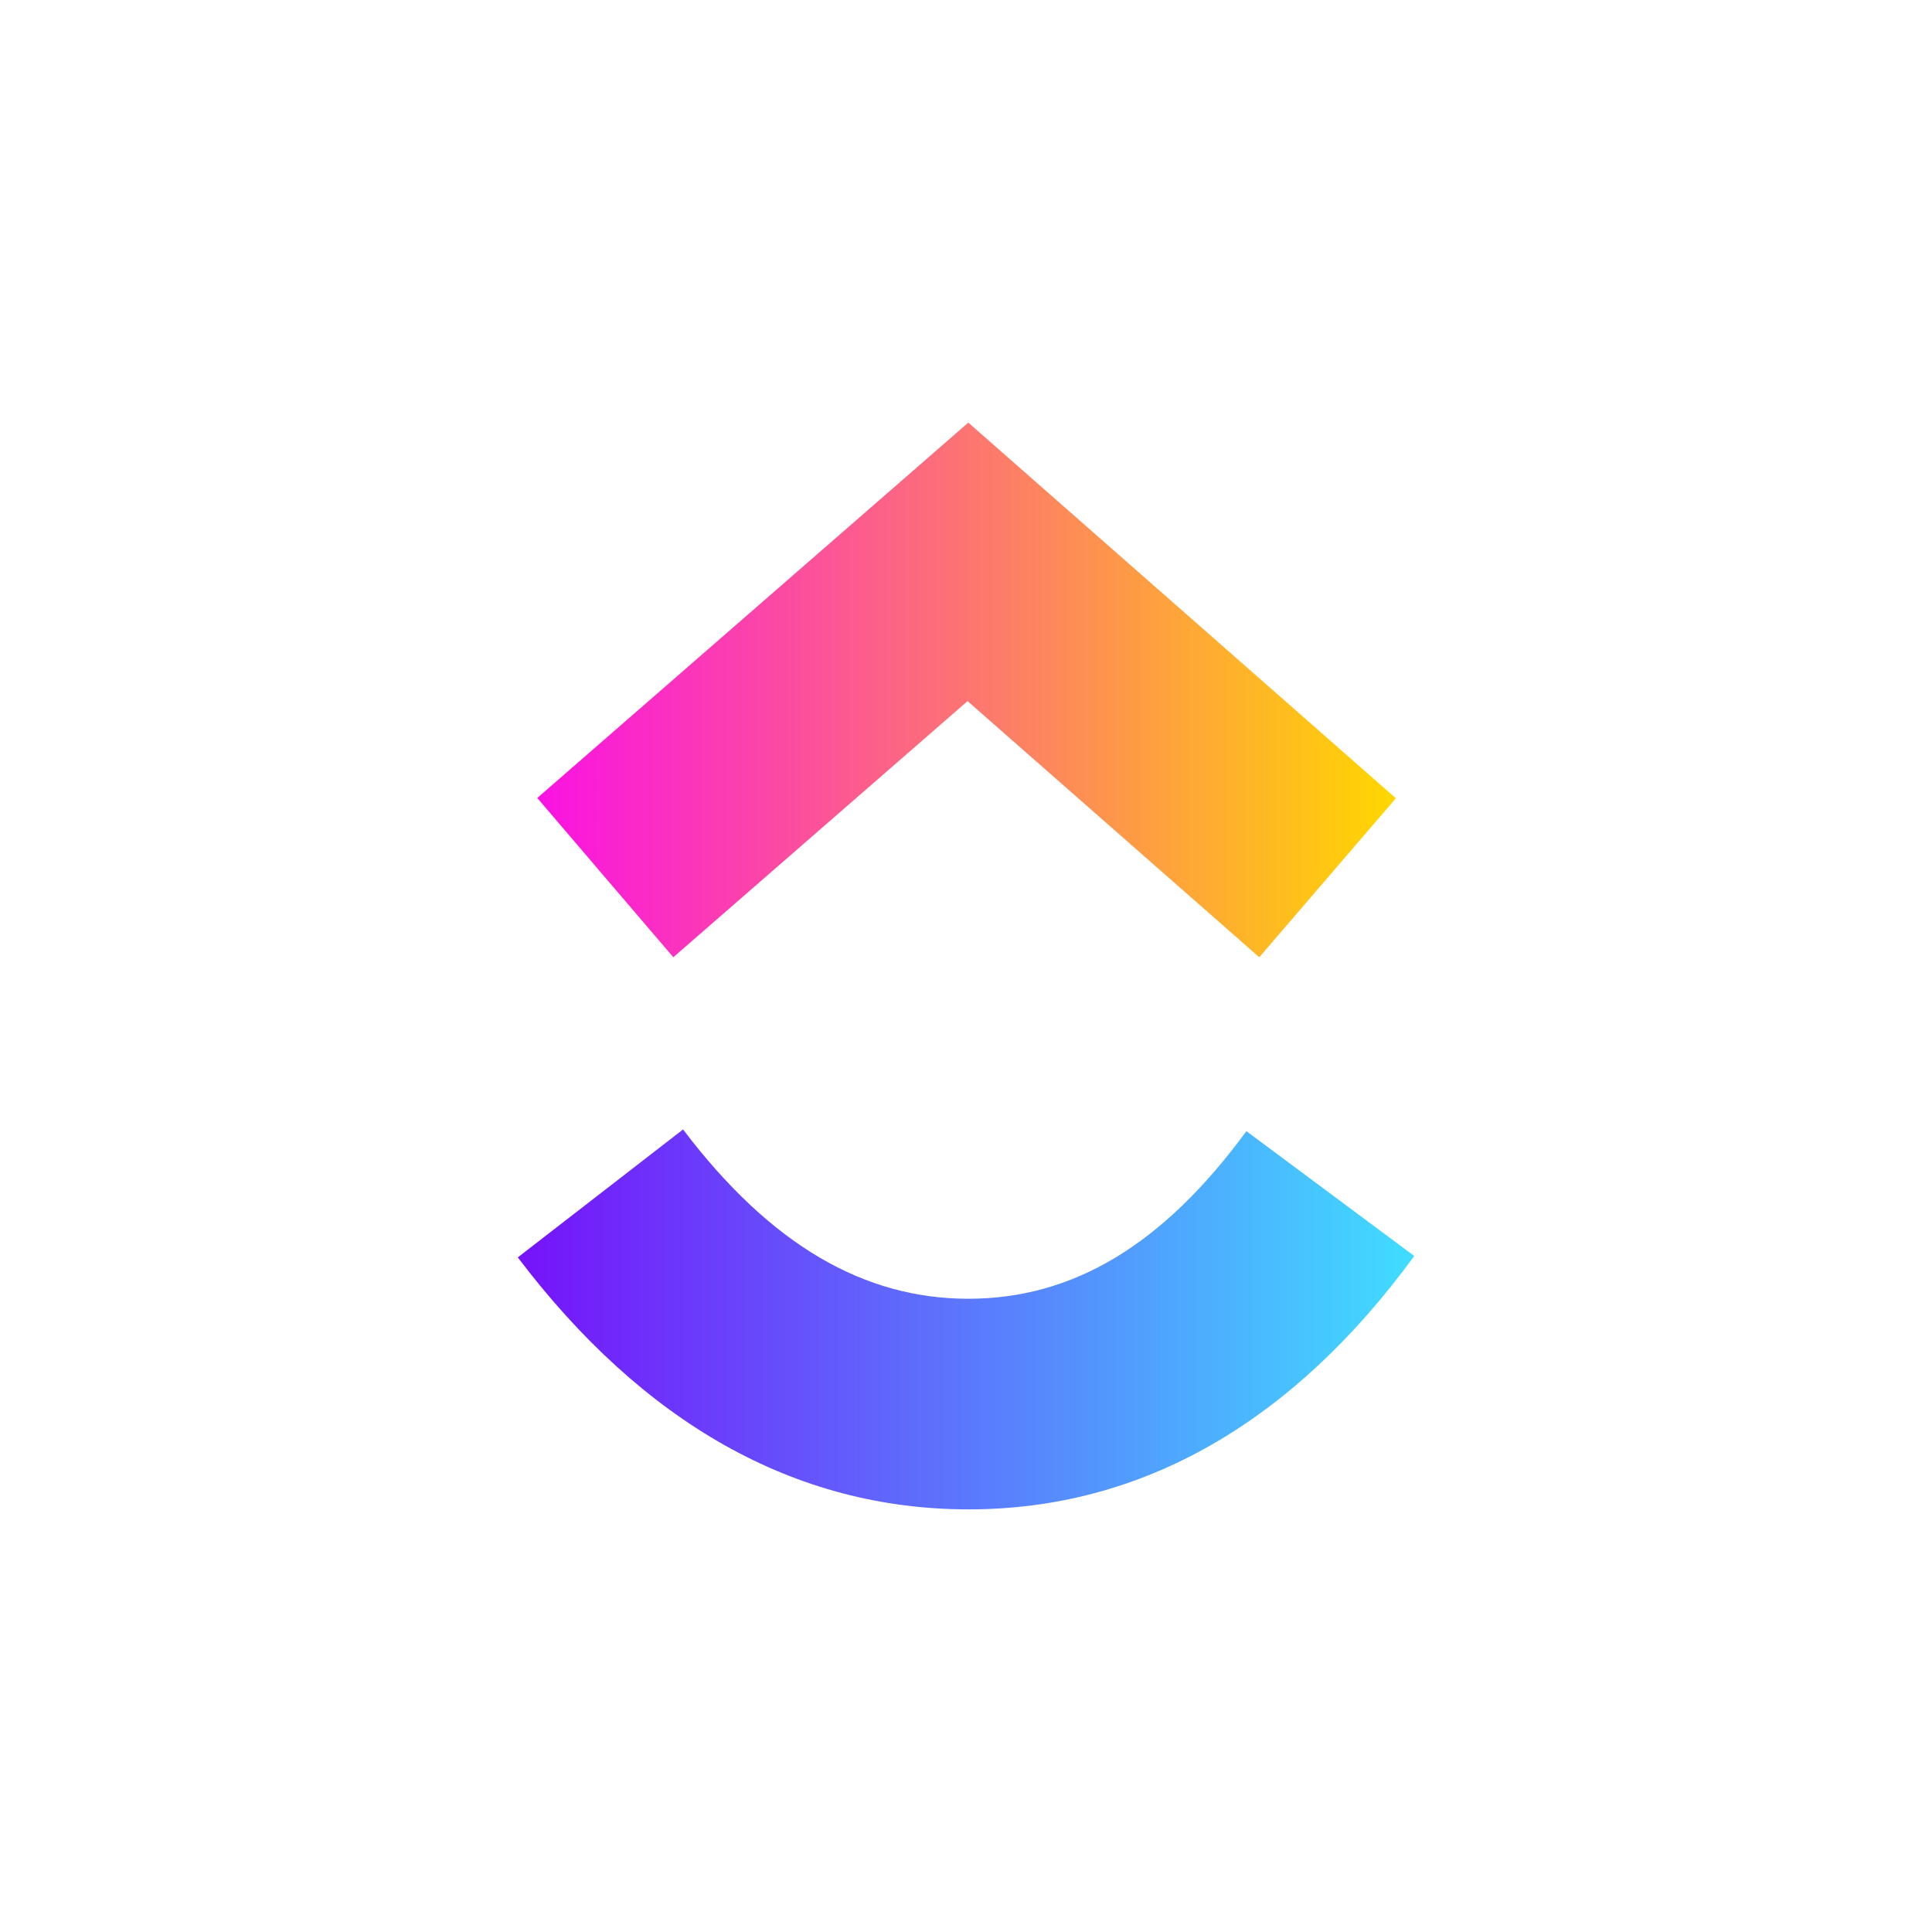
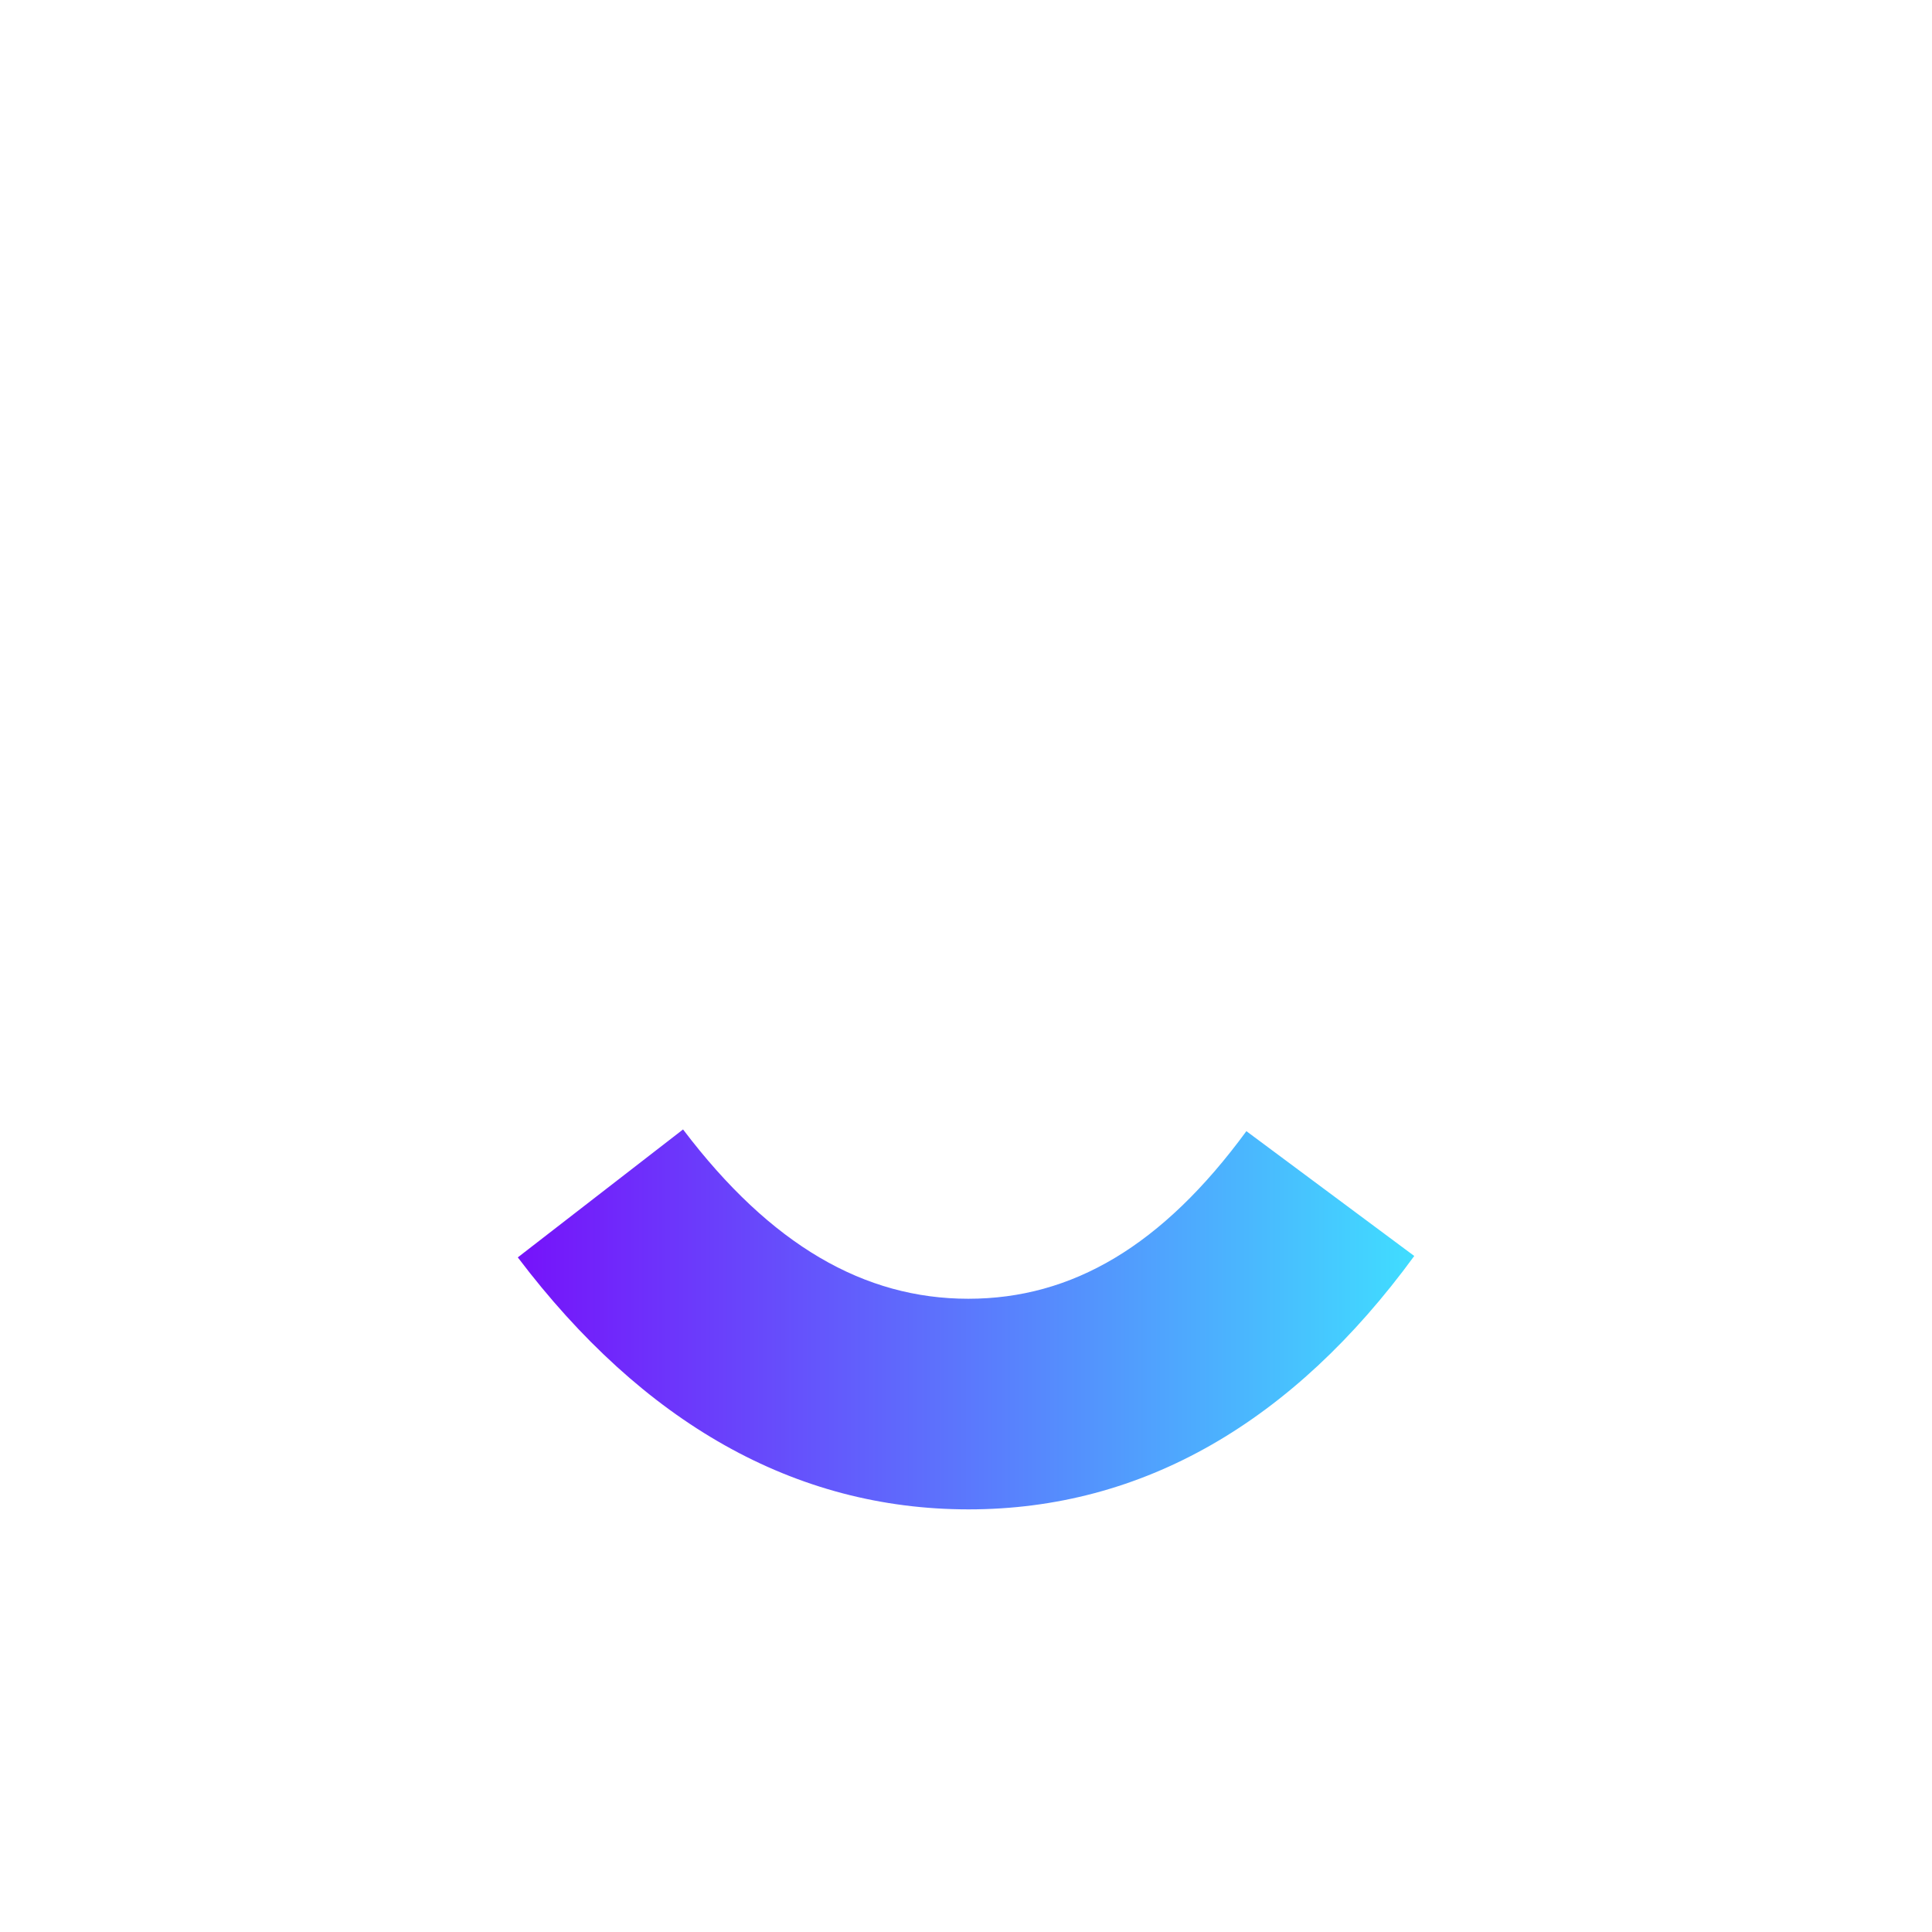
<svg xmlns="http://www.w3.org/2000/svg" width="64" height="64" viewBox="0 0 64 64" fill="none">
  <path d="M17.151 41.654L22.627 37.414C25.536 41.254 28.635 43.023 32.076 43.023C35.517 43.023 38.502 41.273 41.288 37.471L46.849 41.606C42.837 47.101 37.856 50 32.086 50C26.315 50 21.296 47.12 17.161 41.663L17.151 41.654Z" fill="url(#paint0_linear_416_21154)" />
-   <path d="M32.057 23.221L22.304 31.71L17.798 26.434L32.076 14L46.24 26.444L41.715 31.71L32.057 23.23V23.221Z" fill="url(#paint1_linear_416_21154)" />
  <defs>
    <linearGradient id="paint0_linear_416_21154" x1="17.151" y1="43.697" x2="46.849" y2="43.697" gradientUnits="userSpaceOnUse">
      <stop stop-color="#7612FA" />
      <stop offset="1" stop-color="#40DDFF" />
    </linearGradient>
    <linearGradient id="paint1_linear_416_21154" x1="17.798" y1="22.85" x2="46.25" y2="22.85" gradientUnits="userSpaceOnUse">
      <stop stop-color="#FA12E3" />
      <stop offset="1" stop-color="#FFD700" />
    </linearGradient>
  </defs>
</svg>